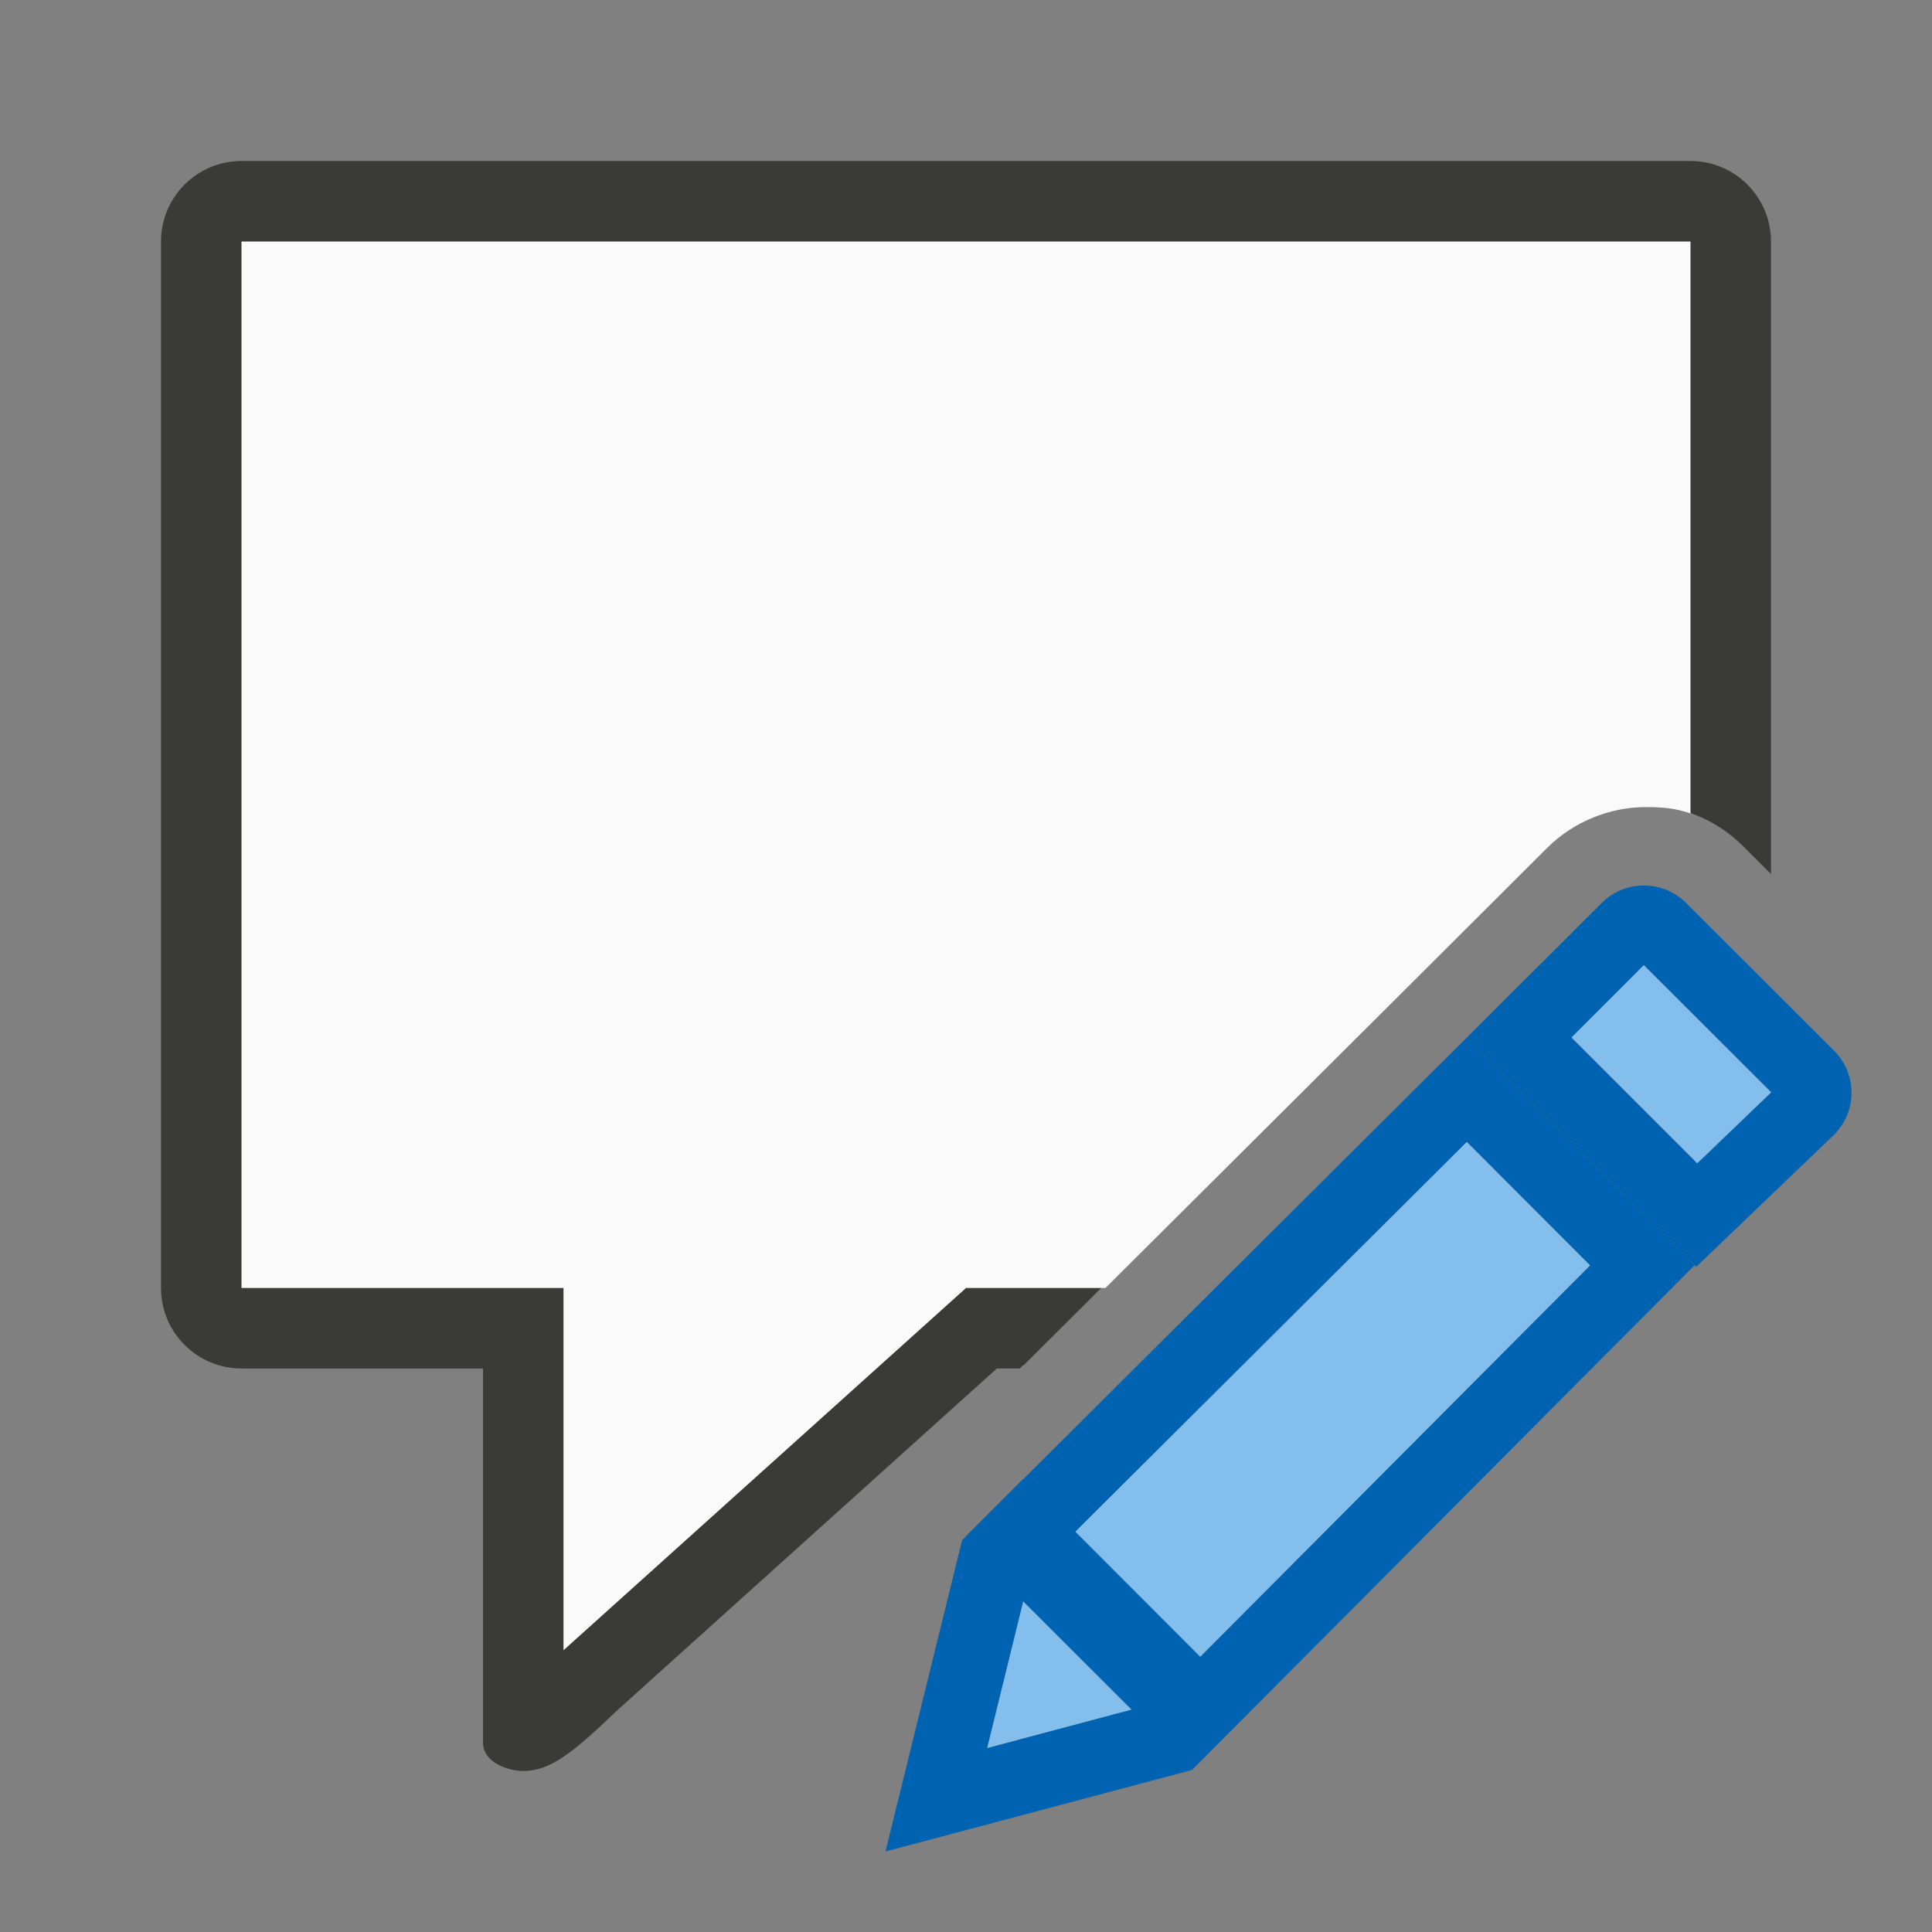
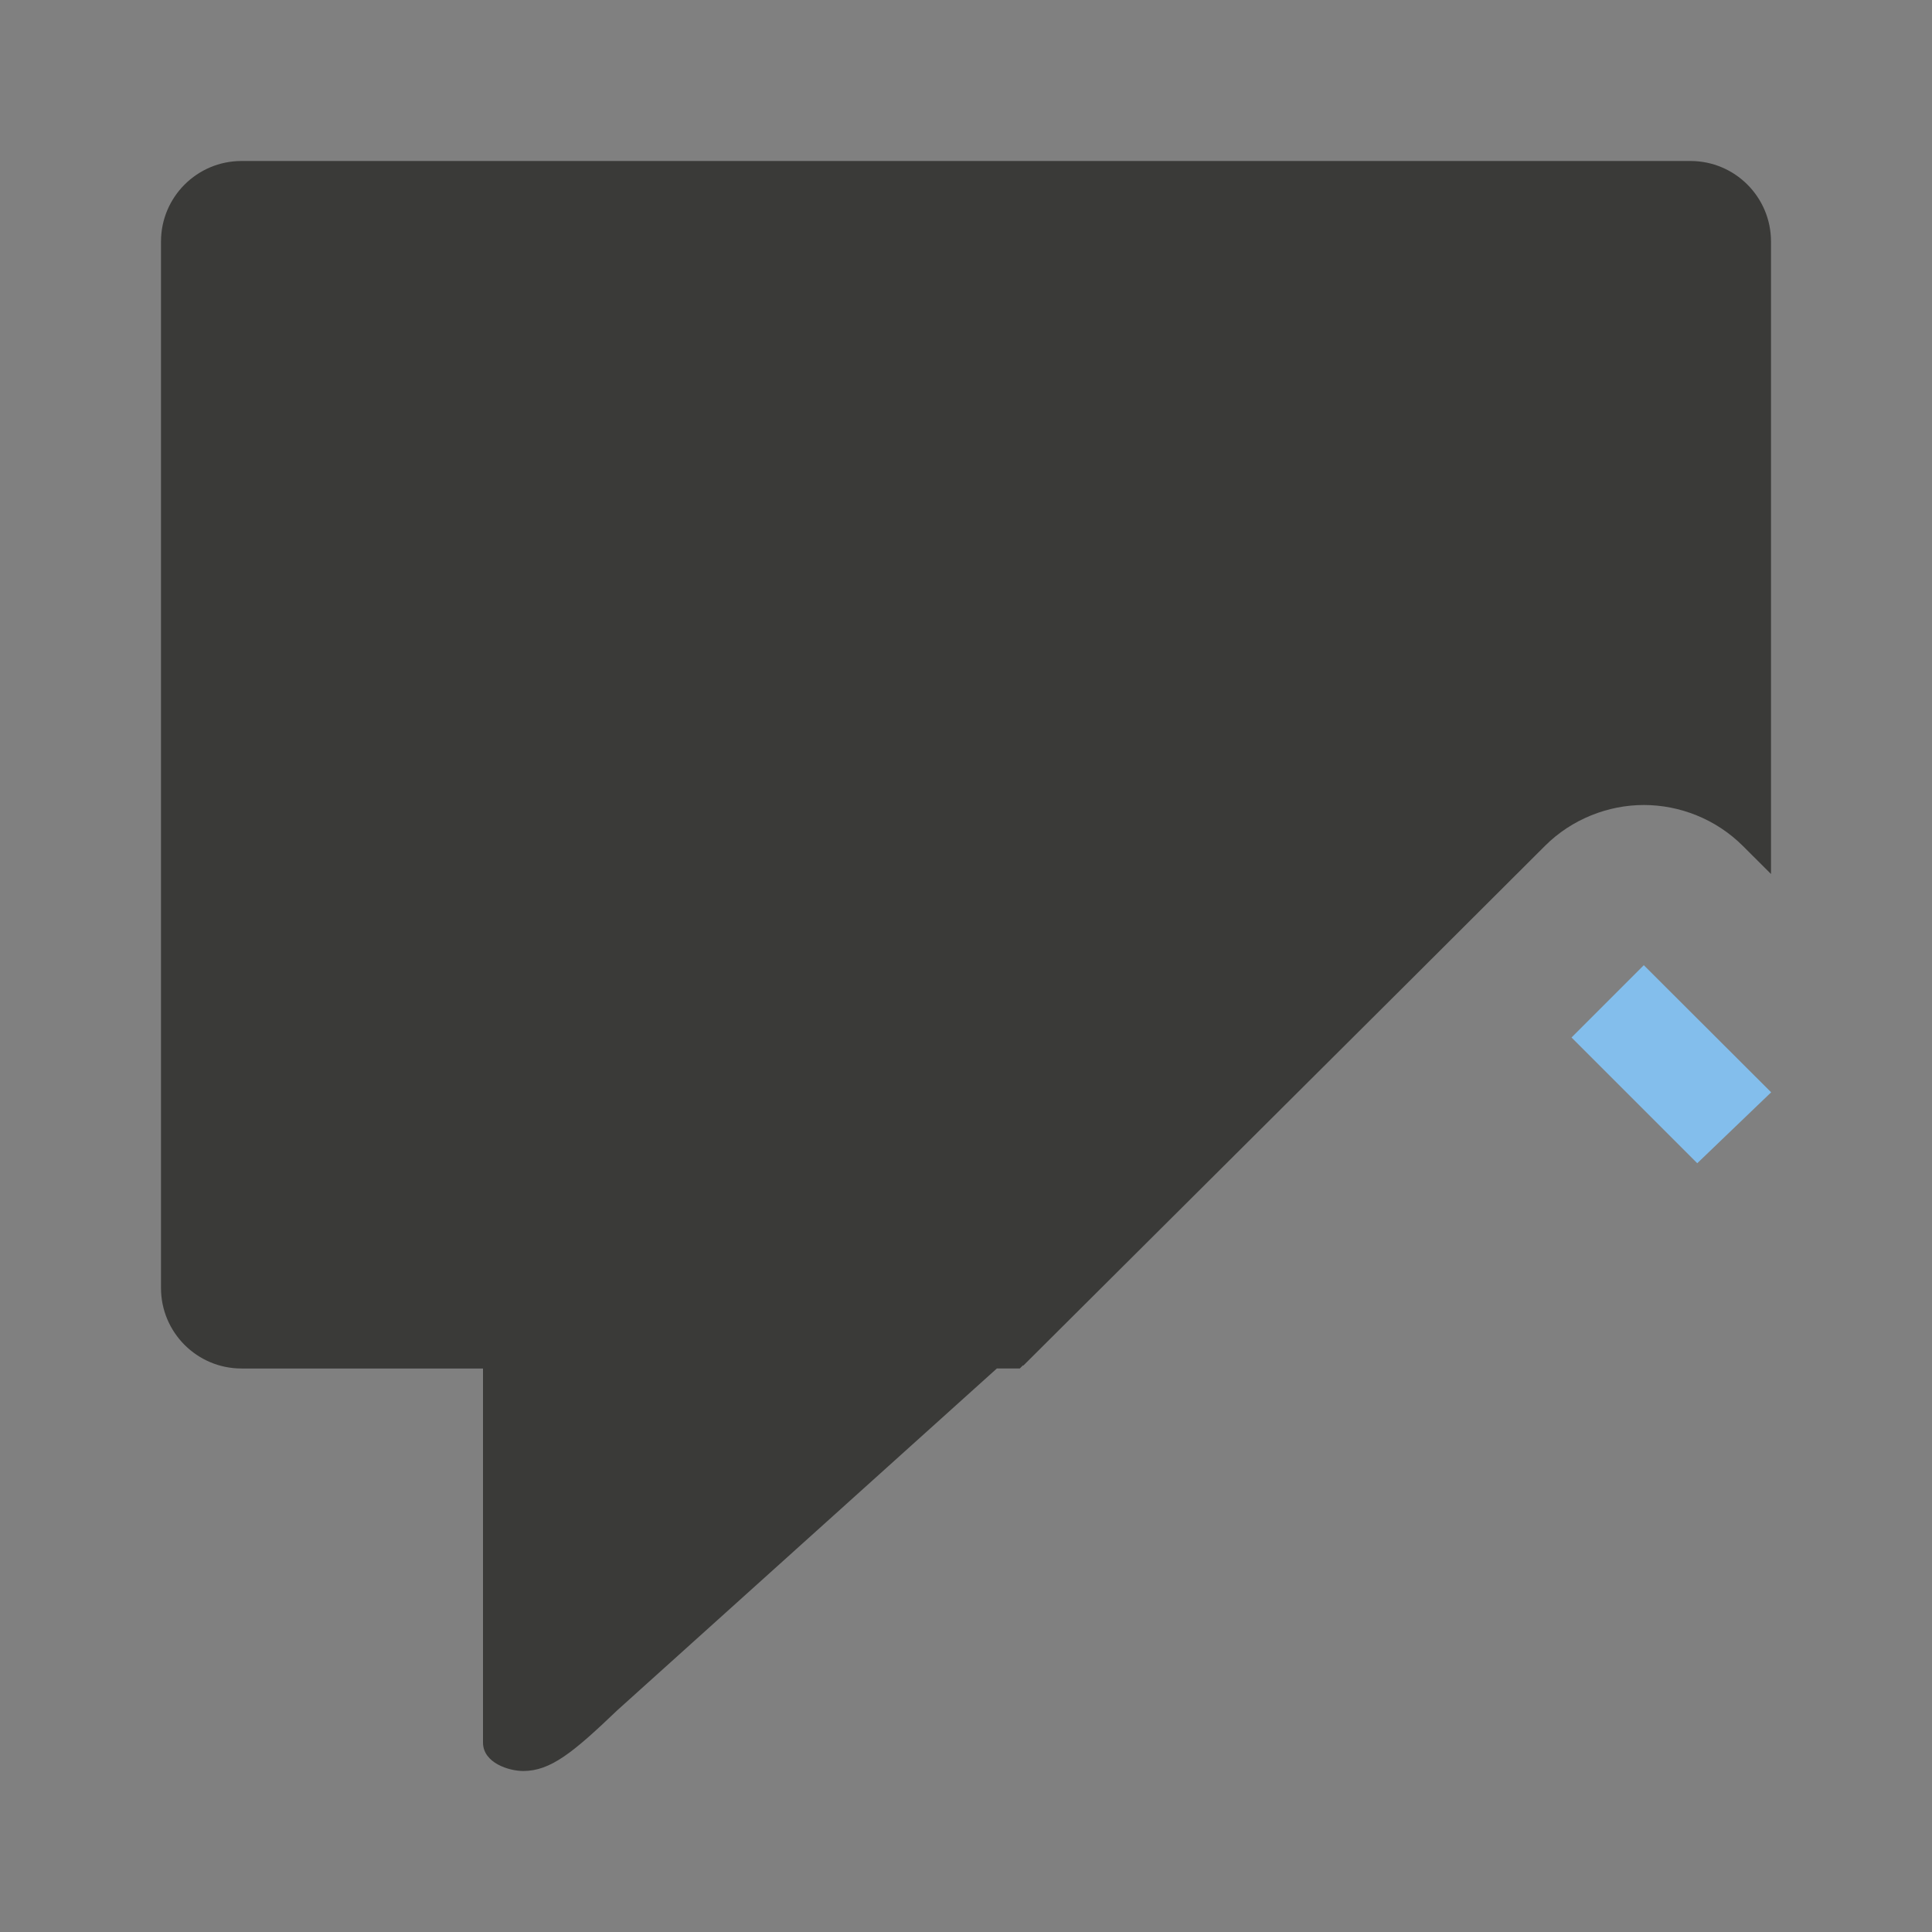
<svg xmlns="http://www.w3.org/2000/svg" viewBox="0 0 24 24" version="1.1" id="svg6">
  <rect x="0" y="0" width="24" height="24" fill="#808080" stroke="none" />
  <defs id="defs10" />
  <path id="path2" d="M 3,2 C 2.448,2 2,2.448 2,3 v 13 c 5.52e-5,0.552 0.448,1 1,1 h 3 v 3.5 1.146 C 6,21.9 6.322,22 6.5,22 6.84,22 7.12,21.77 7.67,21.244 L 12.383,17 h 0.285 l 0.039,-0.039 0.004,0.004 4.807,-4.787 1.672,-1.668 C 19.524,10.175 19.978,10 20.42,10 c 0.442,0 0.894,0.172 1.232,0.51 L 22,10.857 V 3 C 22,2.448 21.552,2 21,2 Z" style="display:inline;fill:#3a3a38;fill-opacity:1" />
-   <path id="path4" style="display:inline;fill:#fafafa;fill-opacity:1" d="m 3,3 v 13 h 4 v 4.5 L 12,16 h 1.732 c 0,0 2.533,-2.521 3.812,-3.796 0.558,-0.556 1.672,-1.668 1.672,-1.668 0.335,-0.335 0.789,-0.51 1.23,-0.51 0.195,0 0.365,0.012 0.554,0.079 V 3 Z" />
  <g fill="#fb983b" transform="translate(-1,-1)" id="g18" style="display:inline">
-     <path d="m 20.42,11 c -0.19,0 -0.378,0.072 -0.523,0.217 l -1.674,1.67 2.848,2.85 1.711,-1.639 c 0.291,-0.29 0.291,-0.757 0,-1.047 L 20.945,11.217 C 20.8,11.072 20.609,11 20.42,11 Z m 0,0.99 1.582,1.58 -0.918,0.881 -1.562,-1.562 z" fill="#0063b1" transform="translate(1,1)" id="path8" />
    <path d="m 21.42,12.99 -0.898,0.898 1.562,1.562 0.918,-0.881 z" fill="#83beec" id="path10" />
    <g transform="translate(1,1)" id="g16">
-       <path d="m 12.709,18.377 -0.002,-0.002 L 12,19.082 l 0.002,0.002 -0.051,0.051 L 11,23 l 3.807,-1.012 6.244,-6.271 -2.828,-2.83 z m 5.512,-4.191 1.531,1.533 -4.842,4.861 -1.551,-1.553 z m -5.51,5.709 1.344,1.342 -1.791,0.477 z" fill="#0063b1" id="path12" />
-       <path d="m 18.221,14.186 1.531,1.533 -4.842,4.861 -1.551,-1.553 z m -5.51,5.709 1.344,1.342 -1.791,0.477 z" fill="#83beec" id="path14" />
-     </g>
+       </g>
  </g>
</svg>